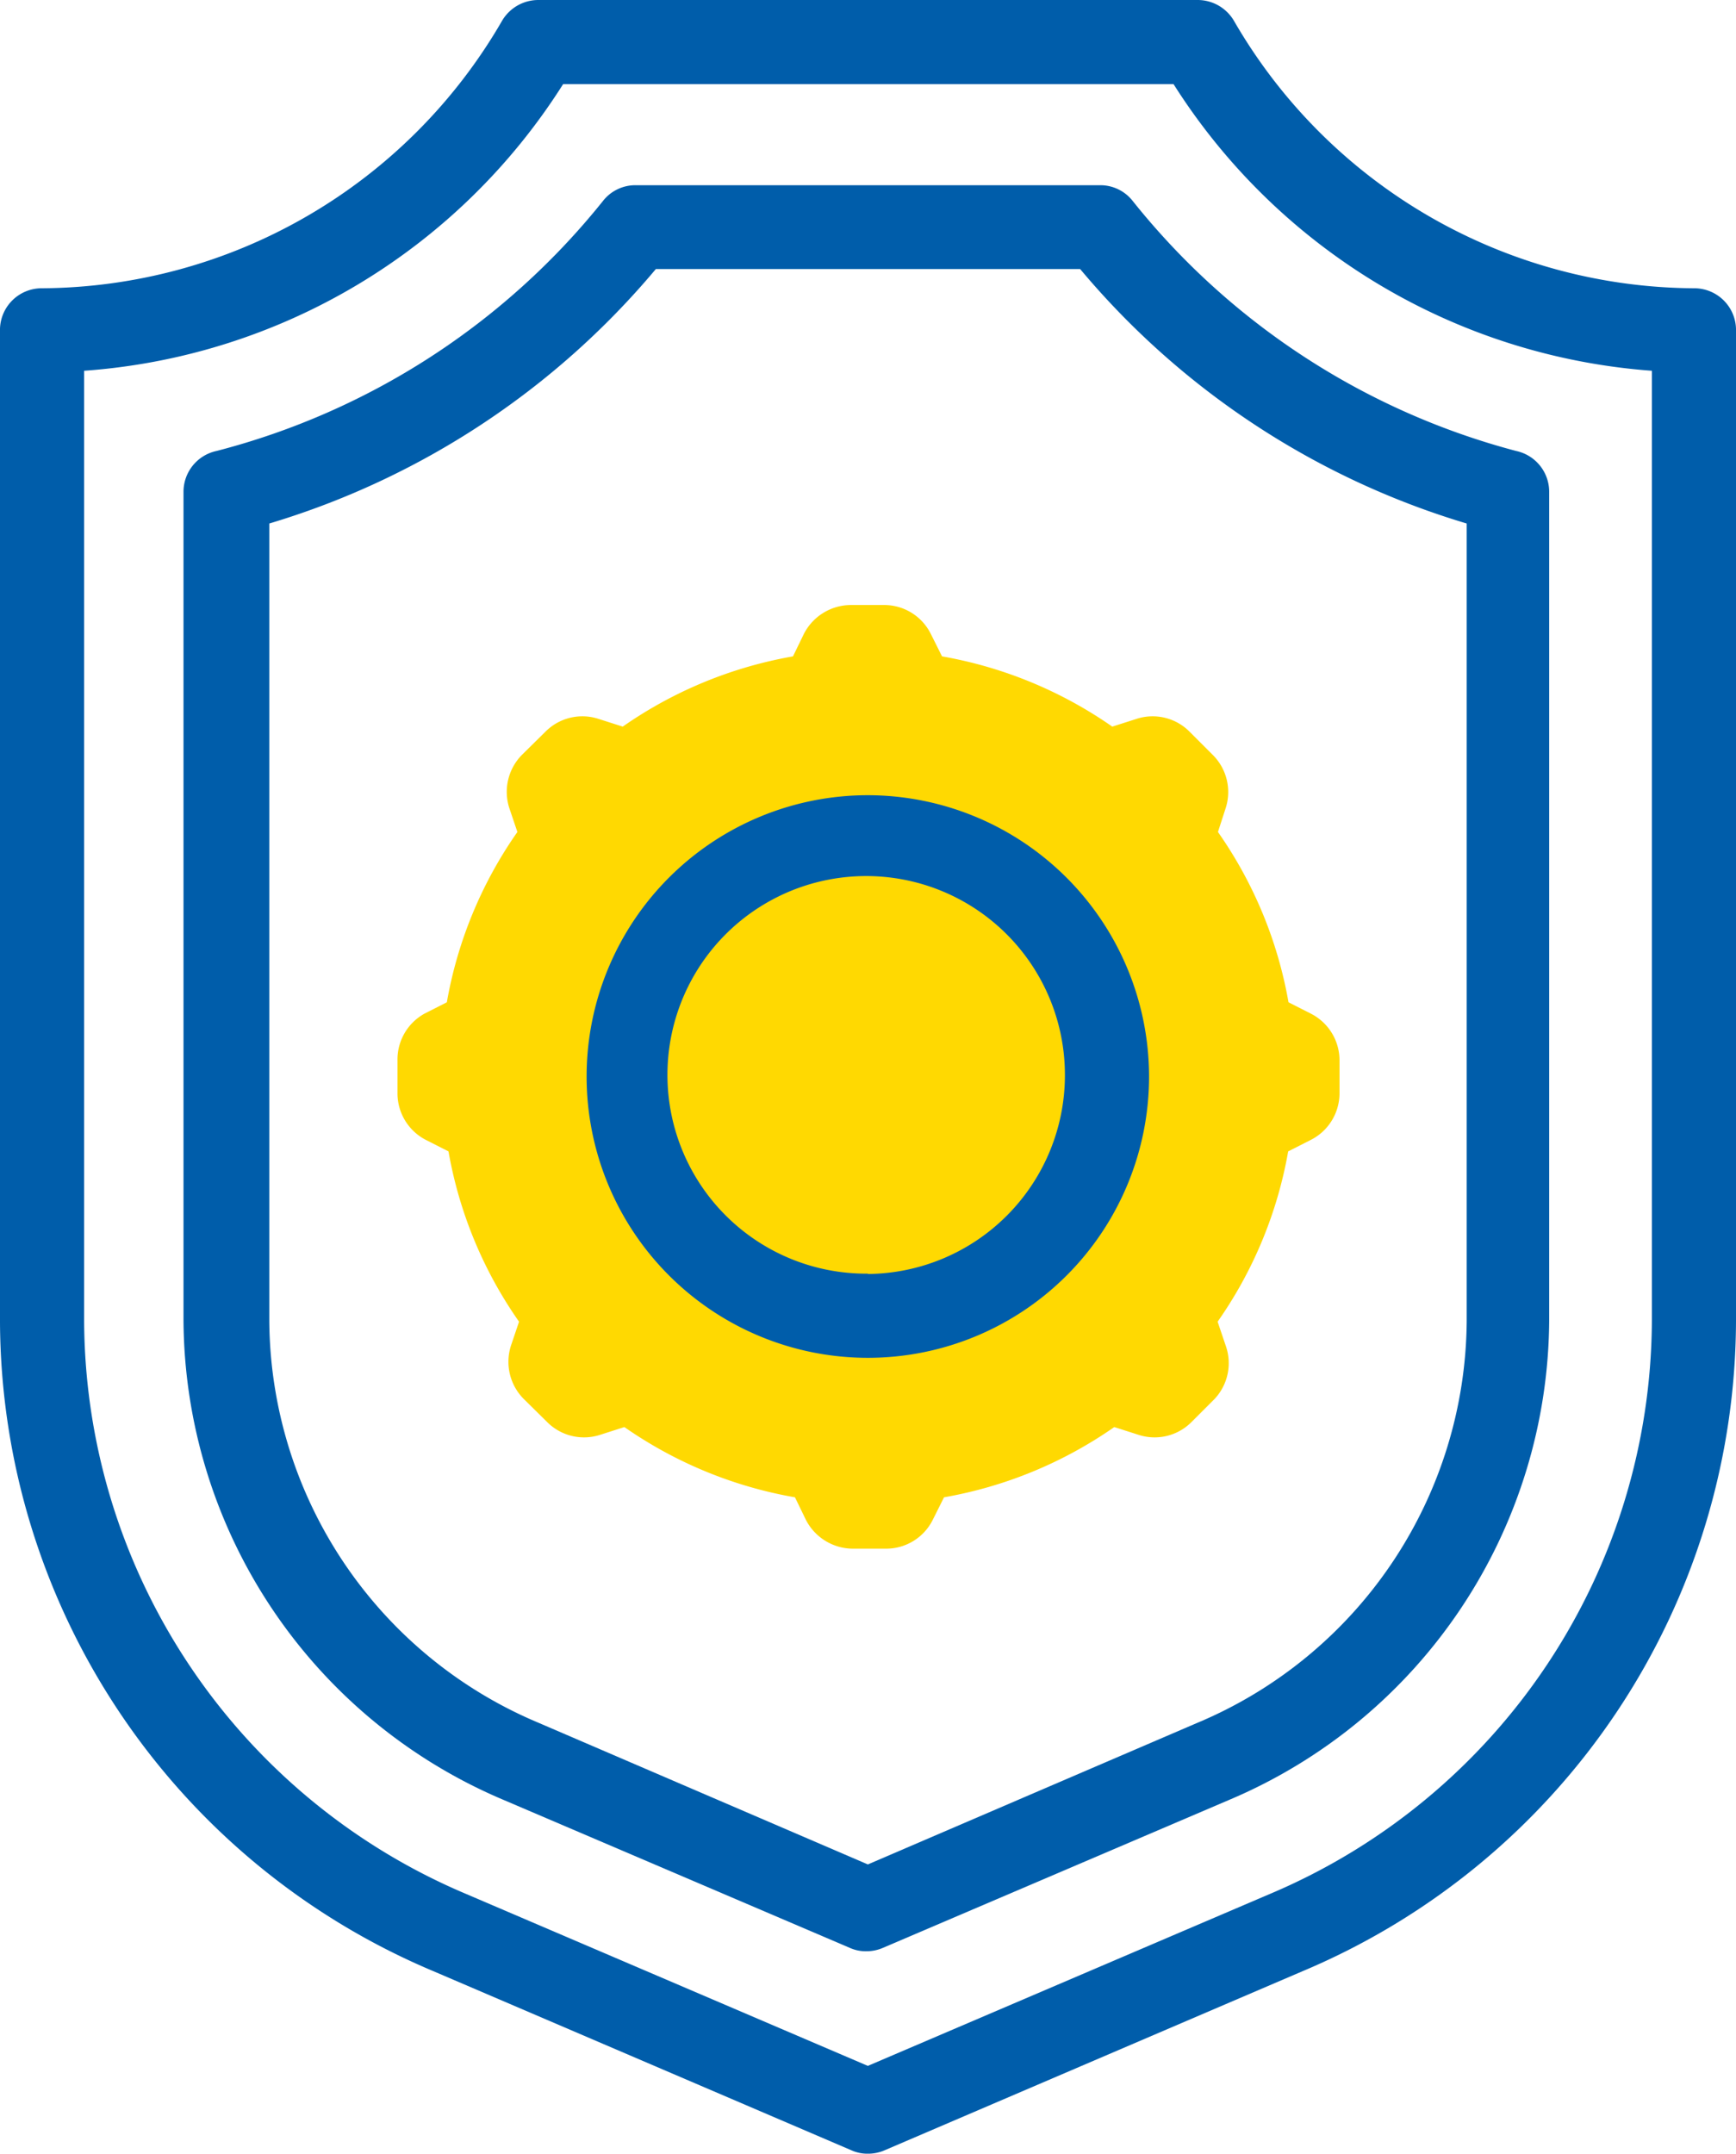
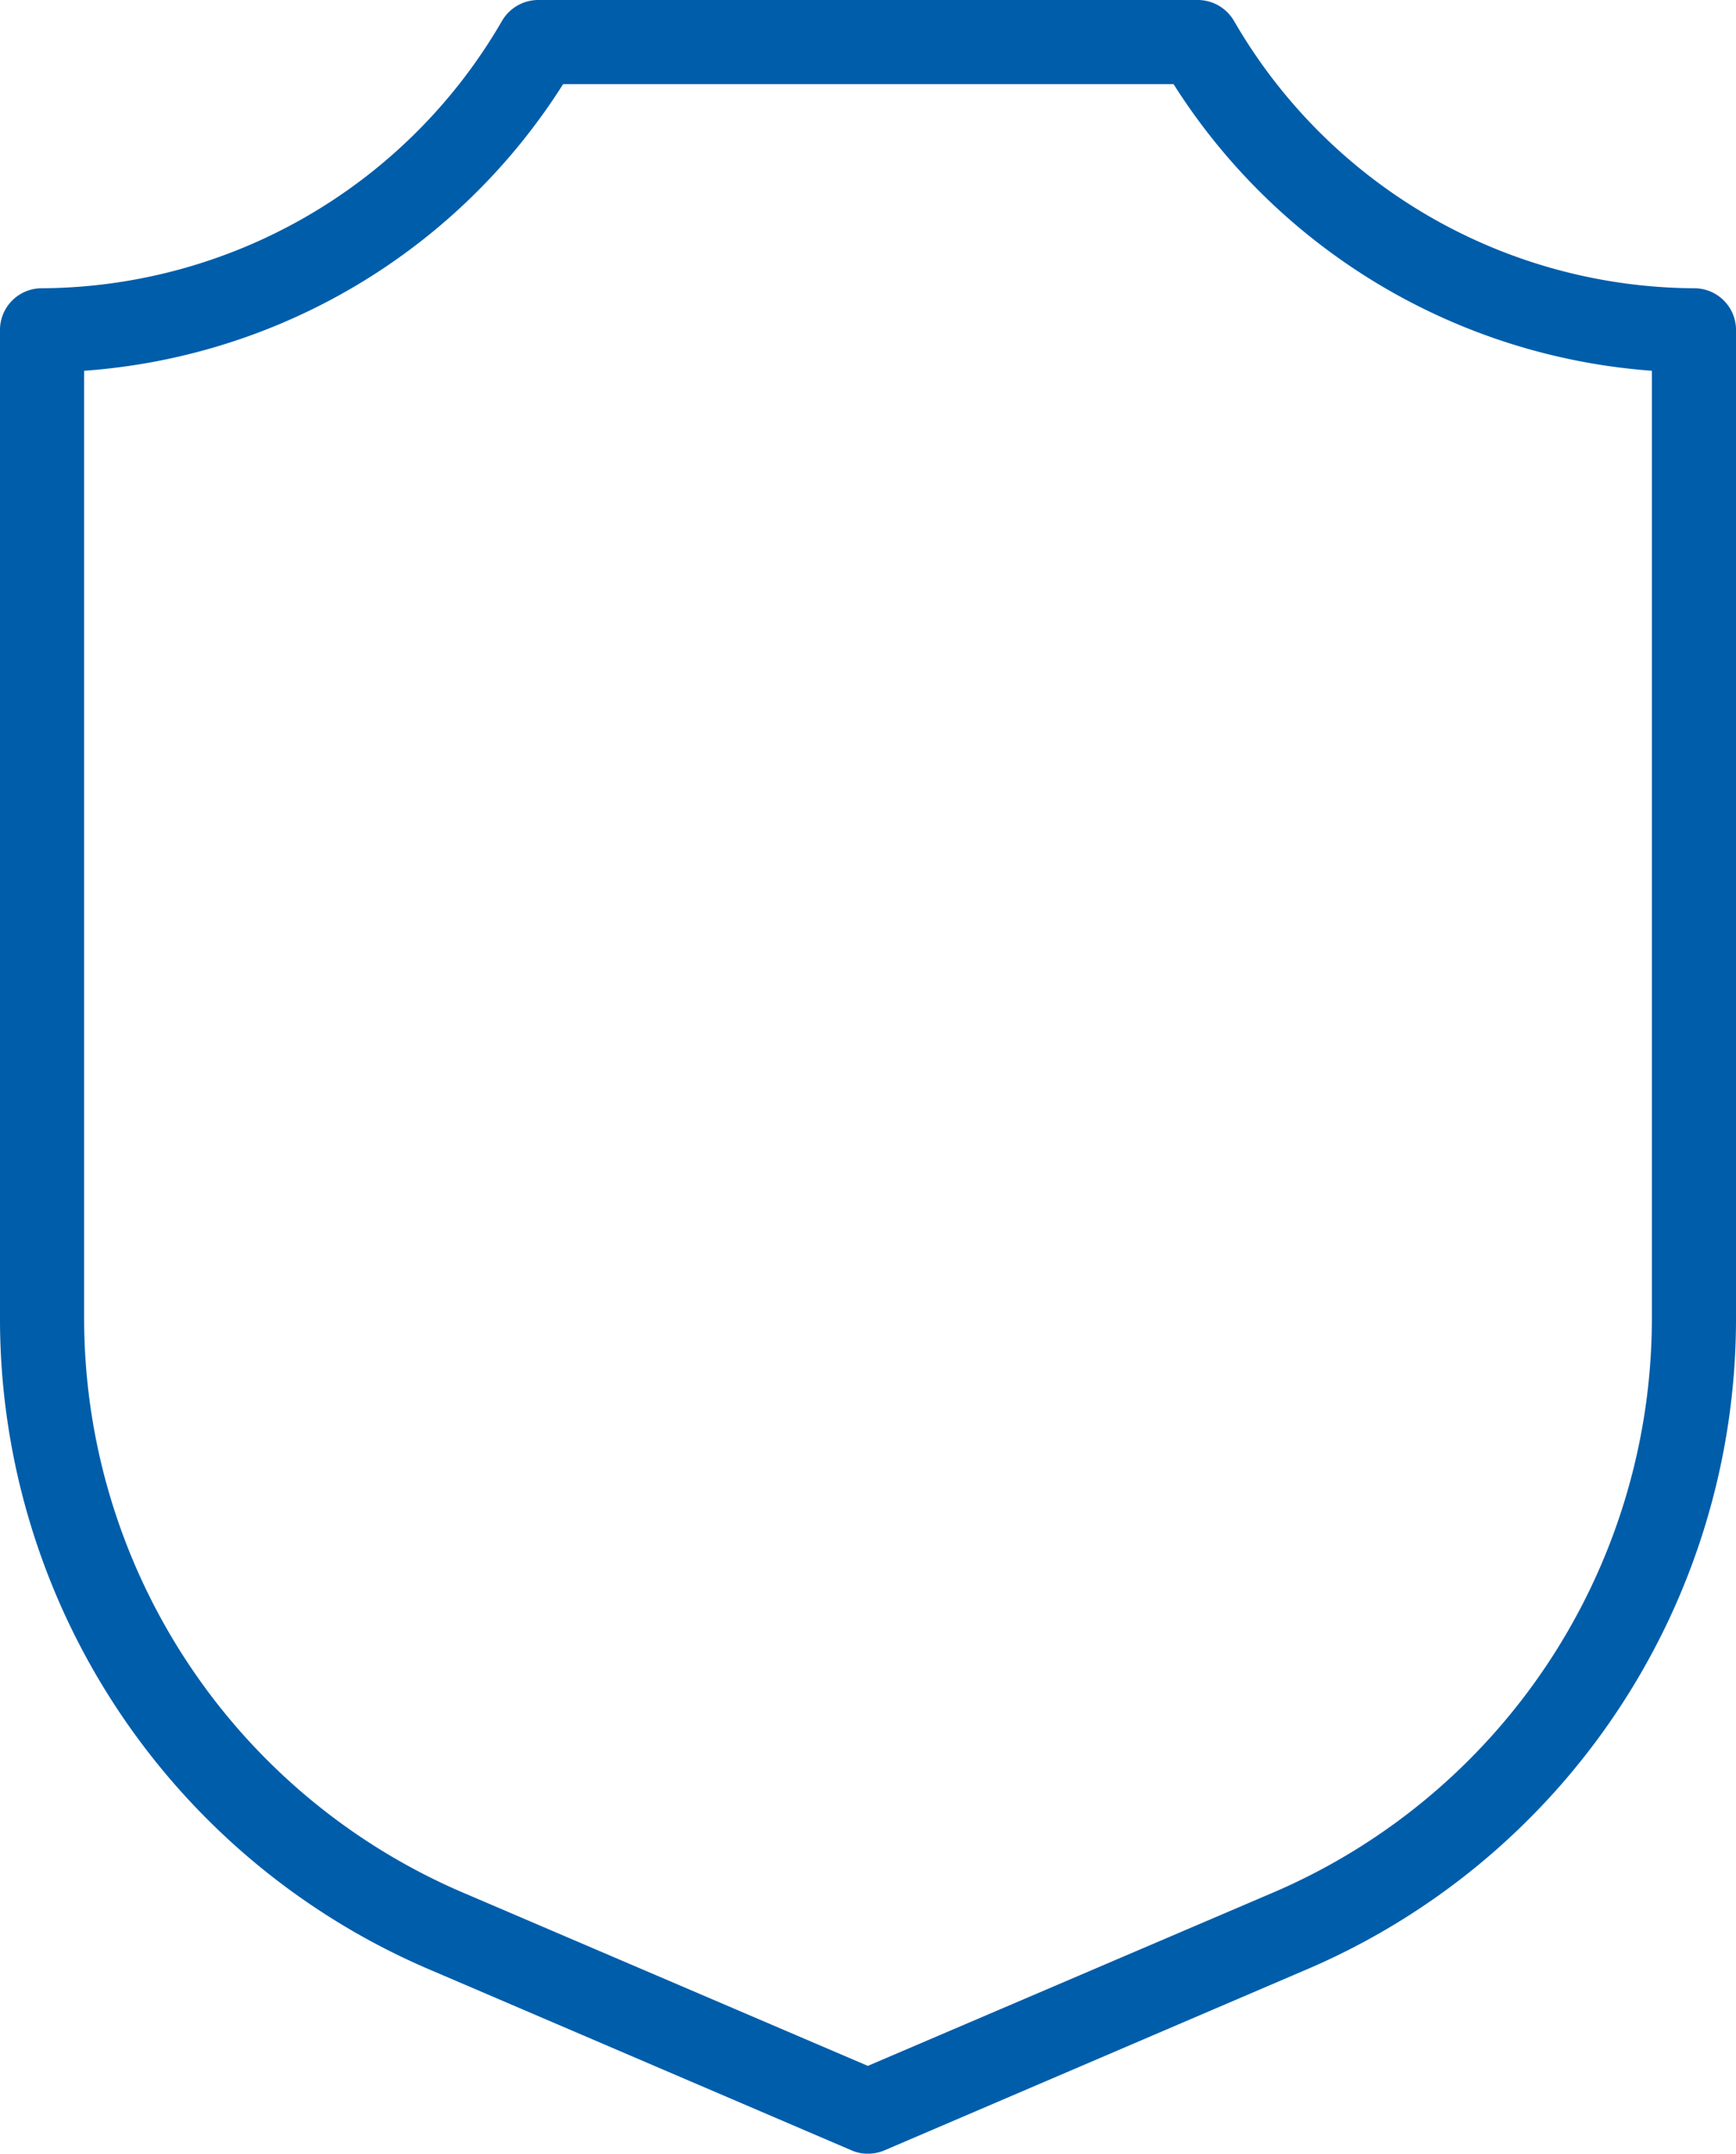
<svg xmlns="http://www.w3.org/2000/svg" viewBox="0 0 52.41 65">
  <defs>
    <style>.cls-1{fill:#ffd901;}.cls-2{fill:#005daa;}</style>
  </defs>
  <g id="Capa_2" data-name="Capa 2">
    <g id="_01" data-name="01">
-       <path class="cls-1" d="M39.57,30.59l-.67-.34a12.8,12.8,0,0,0-2.13-5.14L37,24.4a1.58,1.58,0,0,0-.39-1.62l-.7-.7a1.57,1.57,0,0,0-1.61-.38l-.72.23a12.86,12.86,0,0,0-5.14-2.12l-.34-.68a1.57,1.57,0,0,0-1.41-.87h-1a1.6,1.6,0,0,0-1.42.87l-.33.68a12.86,12.86,0,0,0-5.14,2.12l-.72-.23a1.57,1.57,0,0,0-1.61.38l-.71.7a1.59,1.59,0,0,0-.38,1.62l.24.71a12.8,12.8,0,0,0-2.13,5.14l-.67.34A1.58,1.58,0,0,0,12,32v1a1.58,1.58,0,0,0,.87,1.41l.67.34a12.8,12.8,0,0,0,2.13,5.14l-.24.71a1.59,1.59,0,0,0,.38,1.62l.71.7a1.57,1.57,0,0,0,1.61.38l.72-.23A12.86,12.86,0,0,0,24,45.19l.33.68a1.6,1.6,0,0,0,1.42.87h1a1.57,1.57,0,0,0,1.41-.87l.34-.68a12.86,12.86,0,0,0,5.14-2.12l.72.23a1.57,1.57,0,0,0,1.61-.38l.7-.7A1.58,1.58,0,0,0,37,40.6l-.24-.71a12.8,12.8,0,0,0,2.13-5.14l.67-.34A1.58,1.58,0,0,0,40.44,33V32a1.58,1.58,0,0,0-.87-1.41Z" />
      <path class="cls-2" d="M51.15,8.7A16.14,16.14,0,0,1,37.26.64,1.27,1.27,0,0,0,36.15,0H16.26a1.27,1.27,0,0,0-1.11.64A16.15,16.15,0,0,1,1.26,8.7,1.26,1.26,0,0,0,0,10v29.9A21.36,21.36,0,0,0,13.08,59.49L25.71,64.9a1.16,1.16,0,0,0,.49.1,1.24,1.24,0,0,0,.5-.1l12.63-5.41A21.36,21.36,0,0,0,52.41,39.87V10A1.26,1.26,0,0,0,51.15,8.7ZM49.87,39.87A18.86,18.86,0,0,1,38.34,57.16L26.2,62.35,14.07,57.16A18.86,18.86,0,0,1,2.54,39.87V11.19A18.68,18.68,0,0,0,17,2.54H35.43a18.71,18.71,0,0,0,14.44,8.65V39.87Z" />
-       <path class="cls-2" d="M34.2,6.07a1.24,1.24,0,0,0-1-.48h-14a1.24,1.24,0,0,0-1,.48A22,22,0,0,1,6.54,13.61a1.26,1.26,0,0,0-1,1.23v25a15.81,15.81,0,0,0,9.68,14.49l10.44,4.46a1.16,1.16,0,0,0,.49.1,1.24,1.24,0,0,0,.5-.1l10.44-4.46a15.81,15.81,0,0,0,9.68-14.49v-25a1.26,1.26,0,0,0-1-1.23A22,22,0,0,1,34.2,6.07Zm10.08,33.8A13.25,13.25,0,0,1,36.14,52L26.2,56.27,16.27,52A13.25,13.25,0,0,1,8.13,39.87V15.8A24.33,24.33,0,0,0,19.8,8.12H32.61A24.28,24.28,0,0,0,44.28,15.8V39.87Z" />
-       <path class="cls-2" d="M26.2,24a8.49,8.49,0,1,0,8.49,8.49A8.5,8.5,0,0,0,26.2,24Zm0,14.44a6,6,0,1,1,5.95-6A6,6,0,0,1,26.2,38.45Z" />
    </g>
  </g>
</svg>